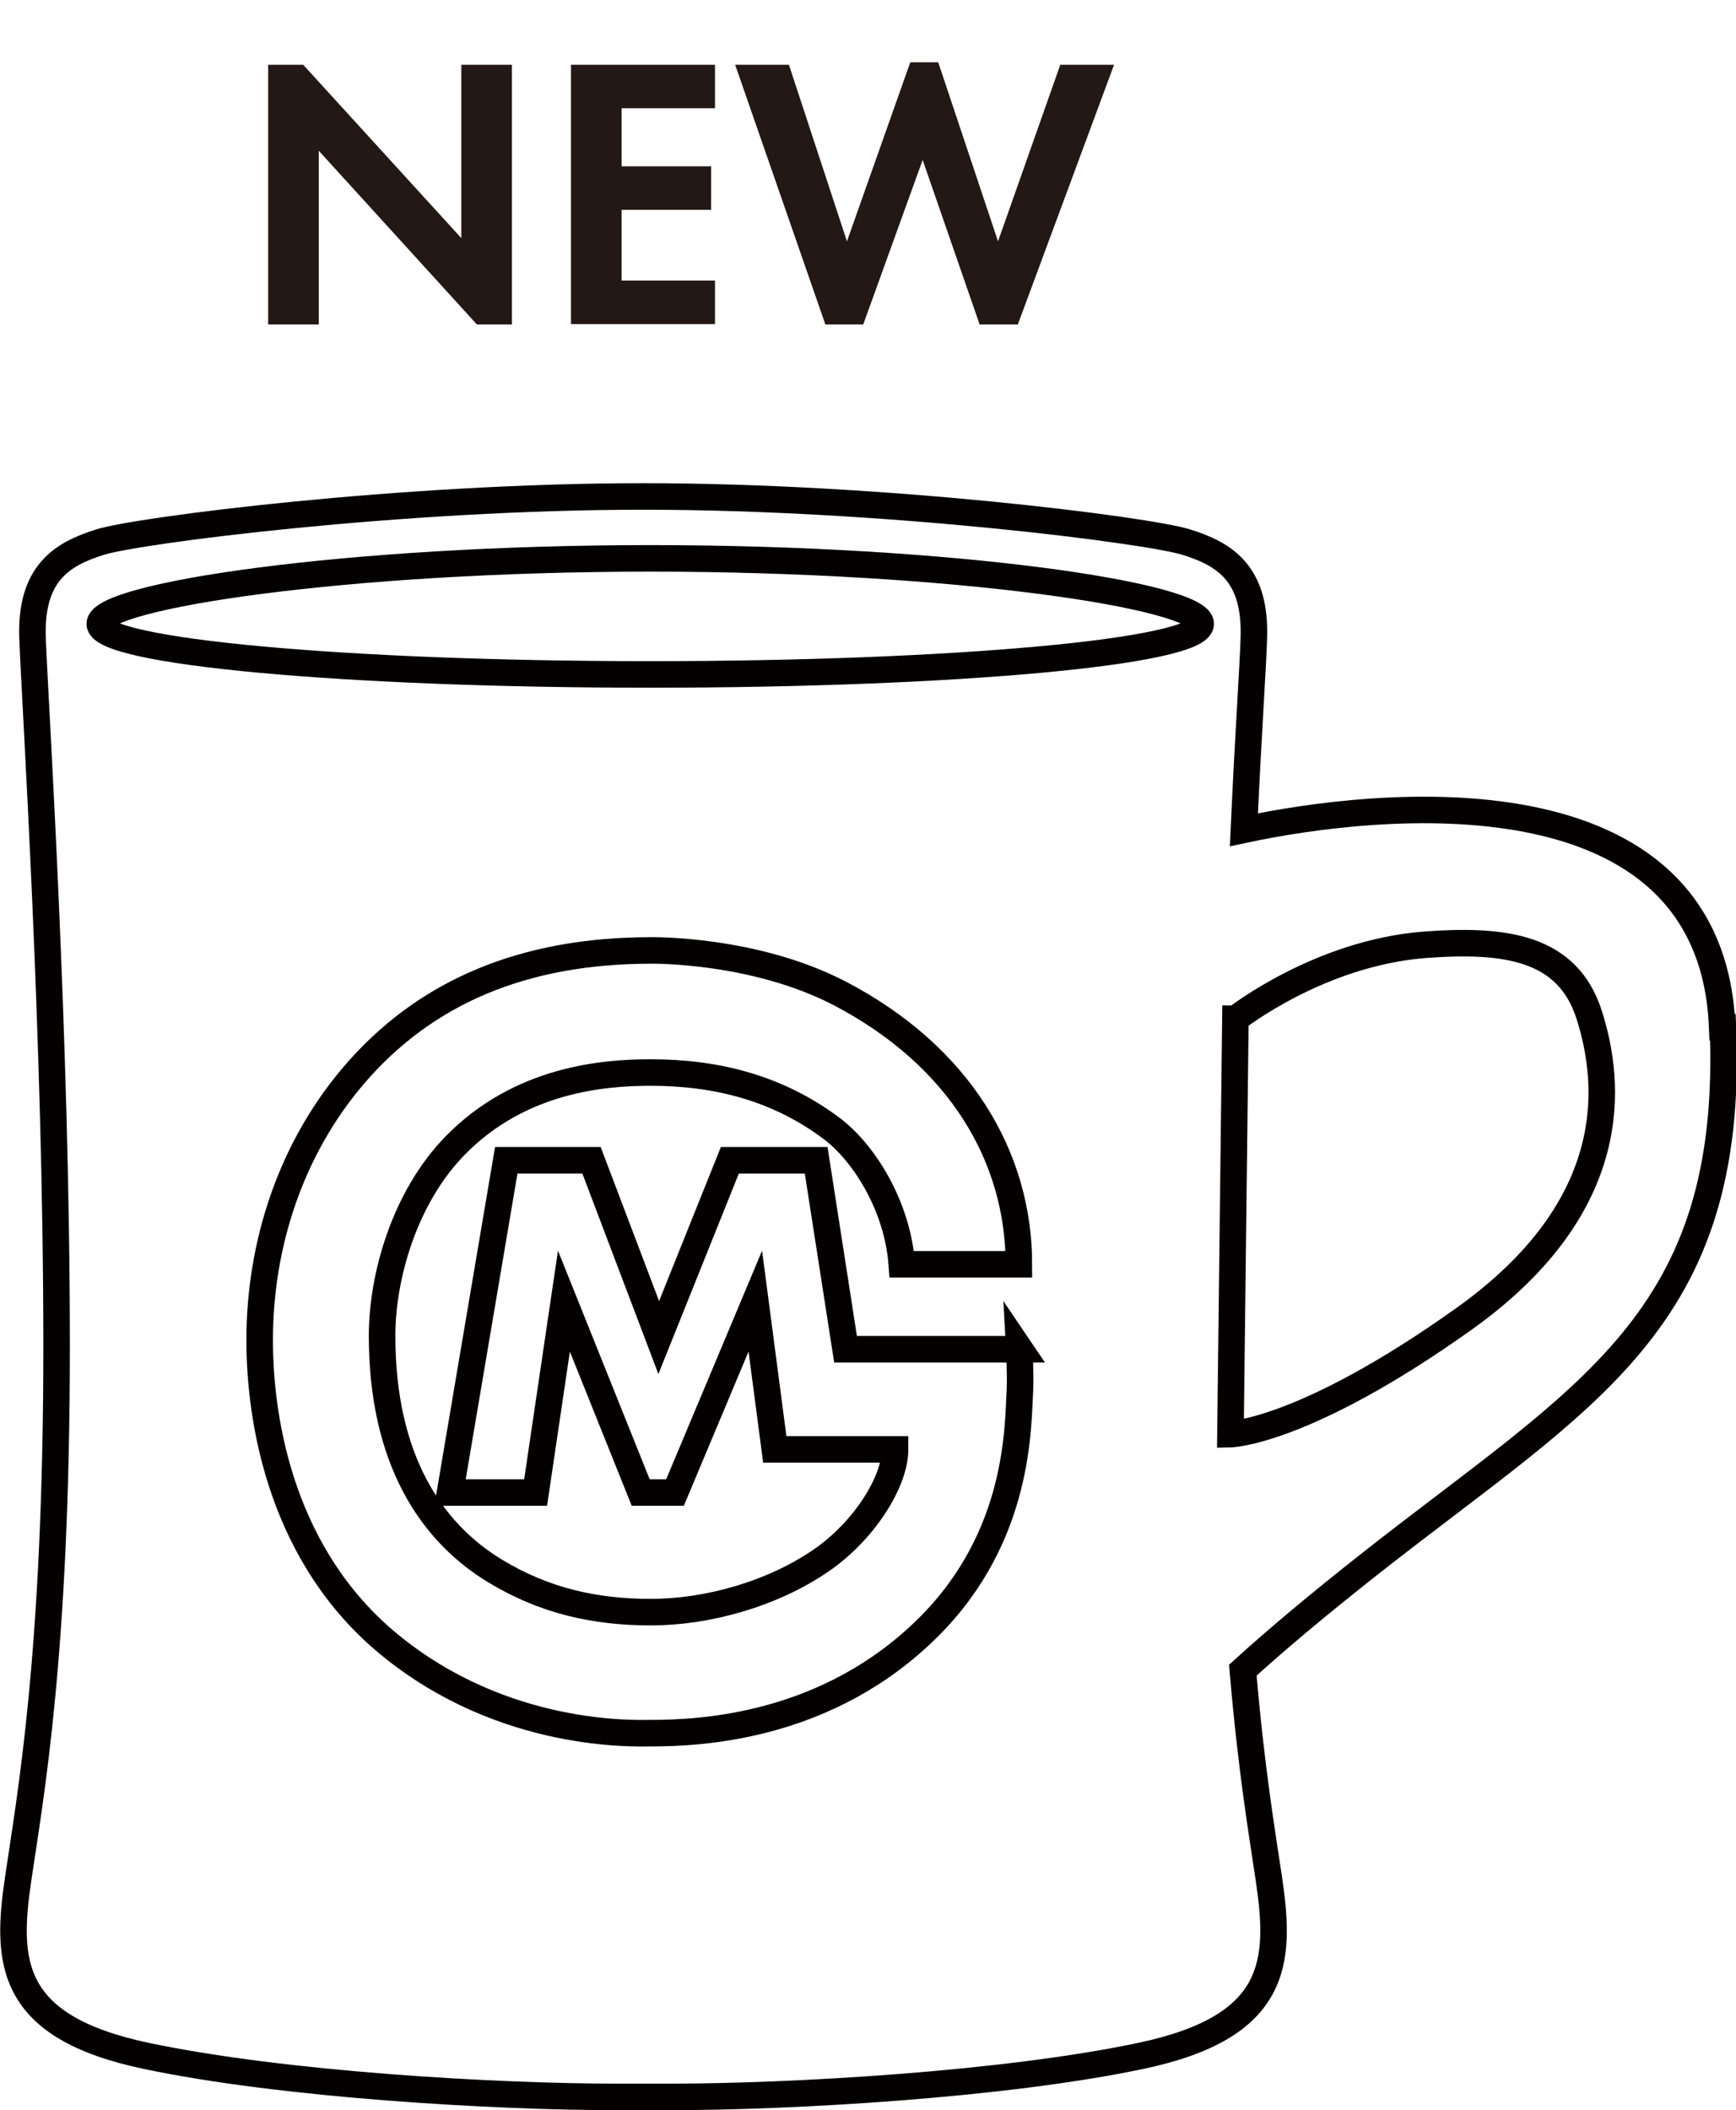
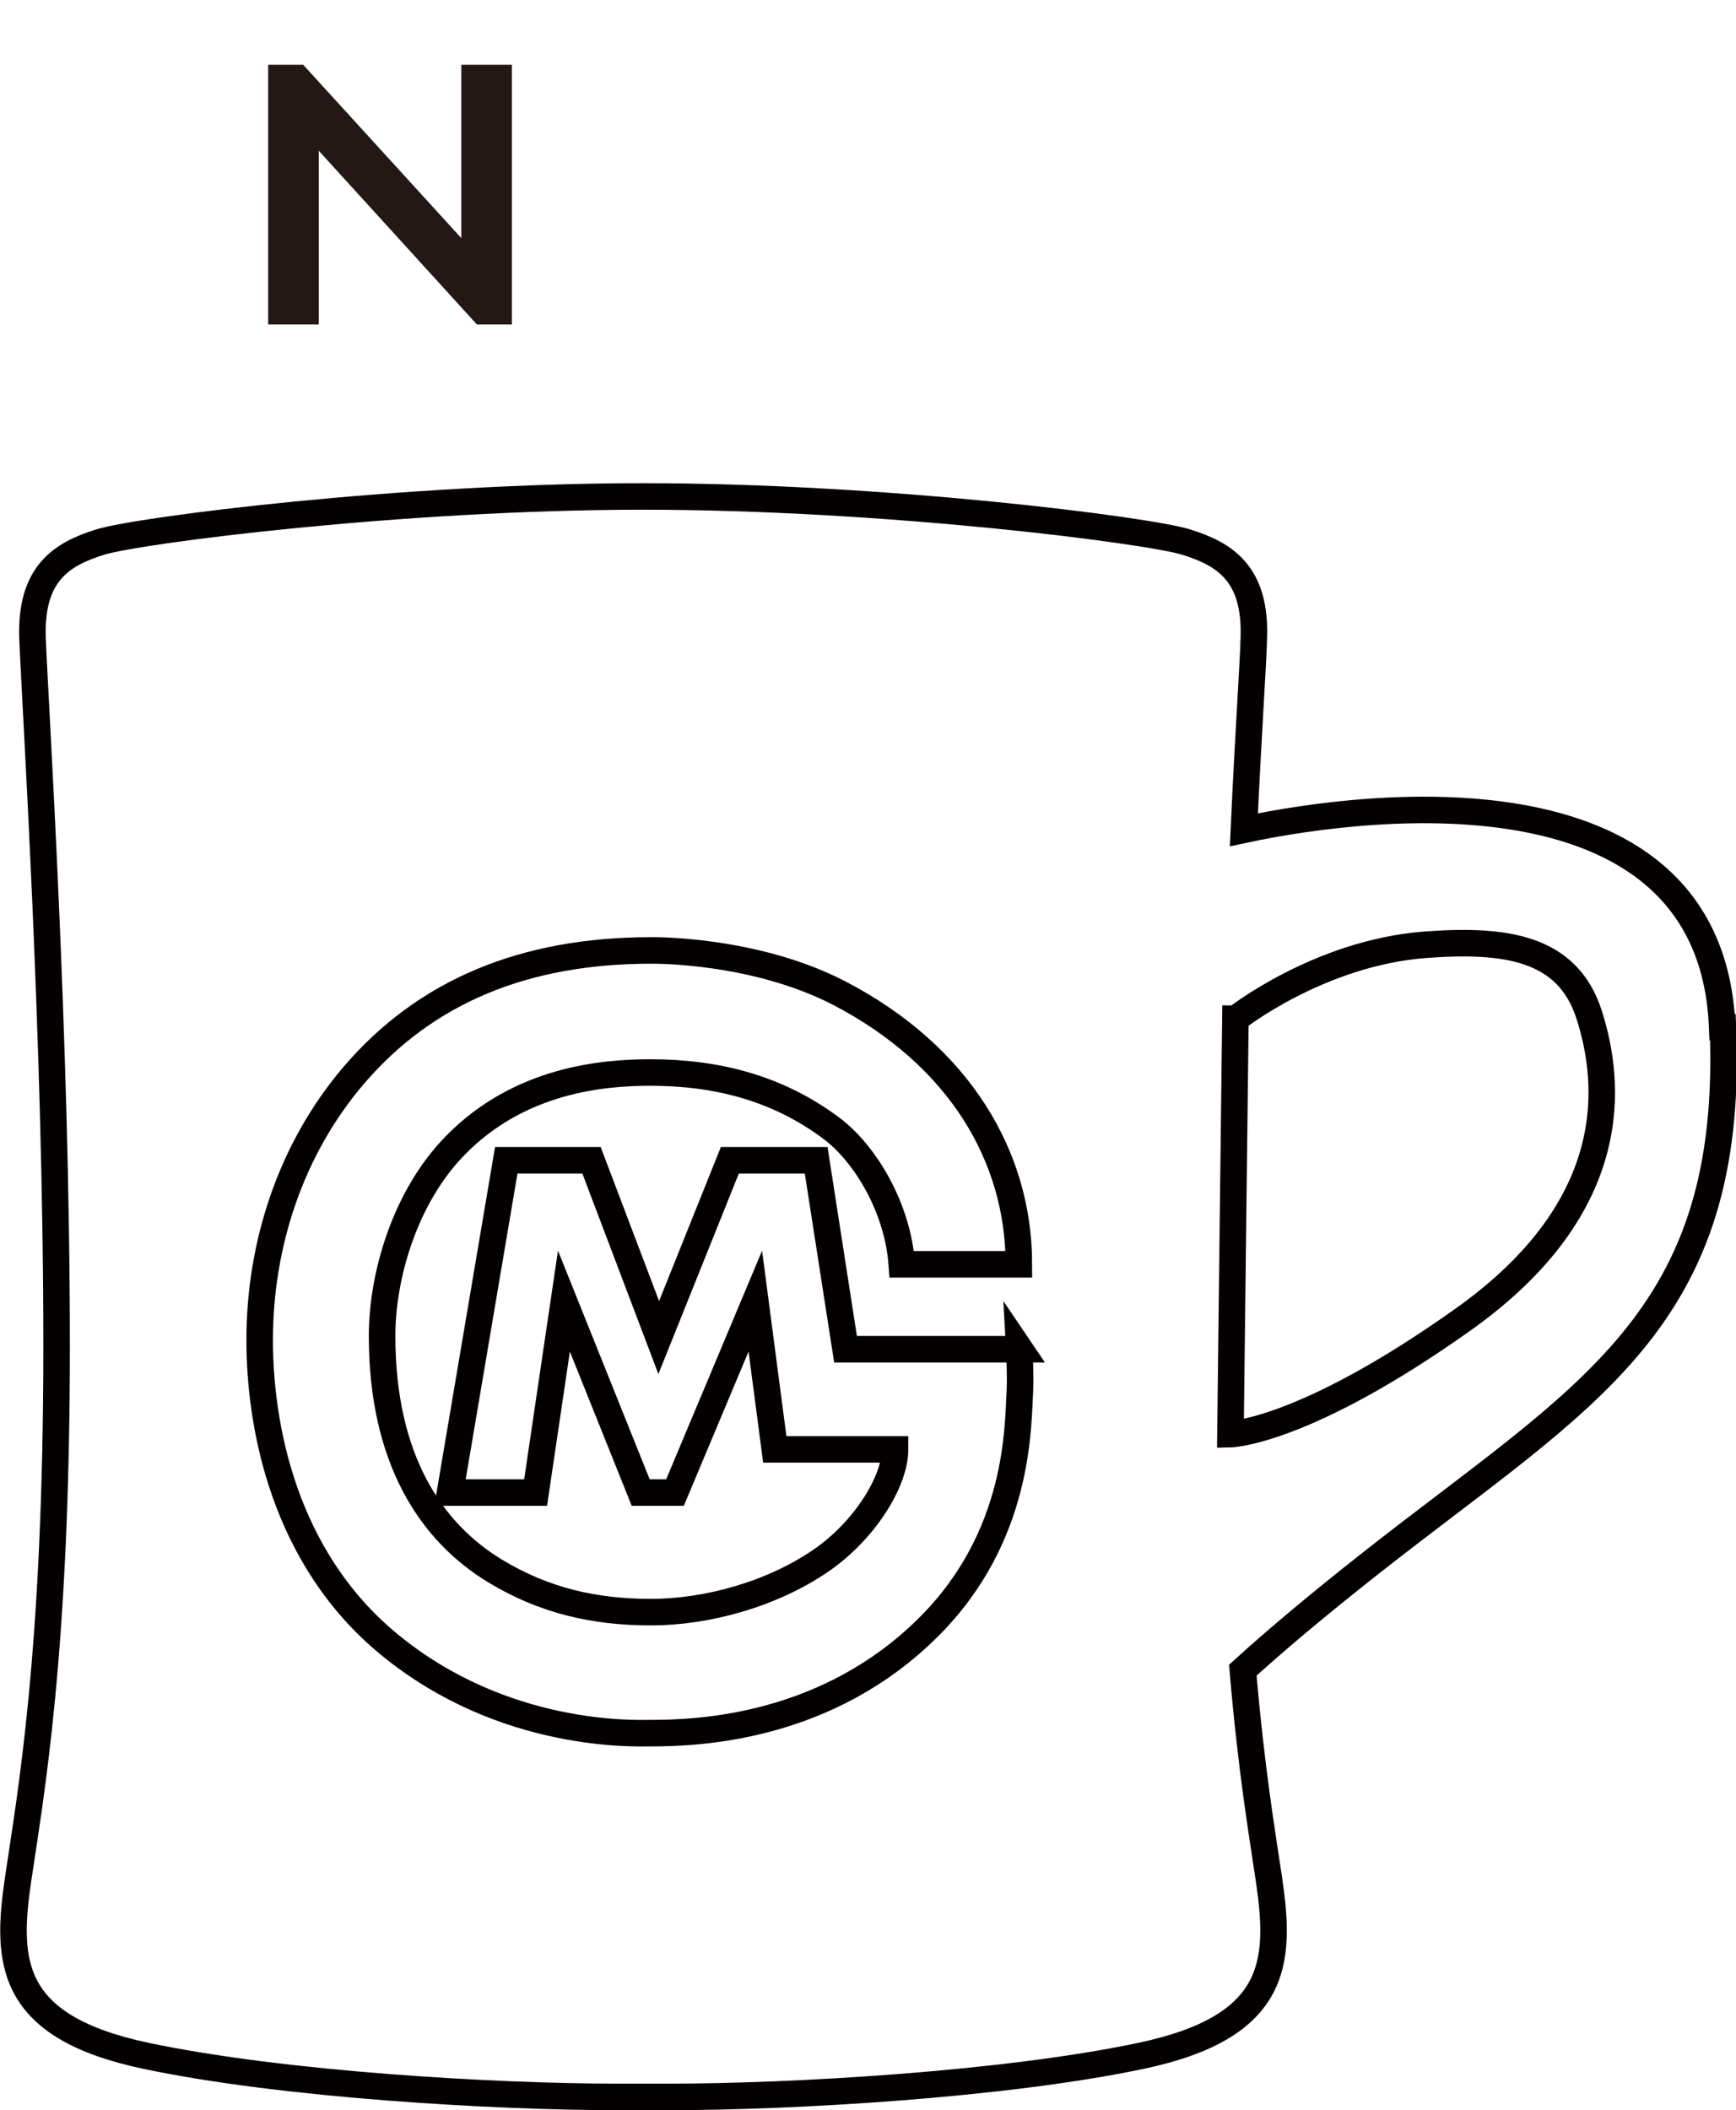
<svg xmlns="http://www.w3.org/2000/svg" id="_レイヤー_1" viewBox="0 0 49.07 59.63">
  <defs>
    <style>.cls-1{fill:none;stroke:#040000;stroke-miterlimit:10;stroke-width:.75px;}.cls-2{fill:#231815;}</style>
  </defs>
-   <path class="cls-1" d="M2.82,17.63c0-.79,6.96-1.85,15.56-1.85s15.56,1.06,15.56,1.85-6.96,1.43-15.56,1.43-15.56-.64-15.56-1.43Z" />
  <path class="cls-1" d="M48.68,29.03c-.3-7.43-9.78-6.38-13.52-5.58.13-2.84.26-4.64.28-5.4.07-1.84-.82-2.39-1.91-2.73-1.09-.34-8.53-1.29-15.35-1.29s-14.26.95-15.35,1.29c-1.09.34-1.98.89-1.91,2.73.07,1.84.68,11.26.68,19.99s-.75,12.76-1.09,15.08c-.34,2.32-.27,4.16,3.62,4.98s9.89,1.16,13.31,1.16h1.5c3.41,0,9.42-.34,13.31-1.16s3.96-2.66,3.62-4.98c-.19-1.28-.5-3.09-.74-5.92.89-.81,2.06-1.8,3.61-3.02,6.07-4.78,10.3-6.82,9.96-15.15Z" />
  <path class="cls-1" d="M34.93,28.79s2.35-1.86,5.35-2.09c2.27-.17,4.03.07,4.64,1.98s.96,5.39-3.55,8.6-6.59,3.25-6.59,3.25l.14-11.74Z" />
  <path class="cls-1" d="M28.83,38.13h-4.93l-.83-5.34h-2.44l-2.01,5.01-1.9-5.01h-2.41l-1.59,9.39h2.42l.8-5.41,2.17,5.41h.97l2.27-5.41.55,4.19h3.4c0,.92-.88,2.31-2.09,3.14-1.38.95-3.22,1.46-4.81,1.46s-3.01-.32-4.4-1.16c-1.82-1.1-3.2-3.17-3.2-6.65,0-1.67.63-3.91,2.07-5.38,1.83-1.87,4.19-2.06,5.52-2.06,1.85,0,3.59.43,5.13,1.59.91.69,1.85,2.19,1.97,3.83h3.31c0-3.02-1.66-5.89-5.09-7.67-2.43-1.25-5.31-1.2-5.31-1.2-3.58,0-6.38,1.16-8.41,3.54-1.78,2.09-2.65,4.78-2.65,7.47,0,2.43.68,6.16,3.67,8.61,3.24,2.66,6.96,2.5,7.38,2.5,1.4,0,5.01-.15,7.87-3.01,2.57-2.57,2.51-5.65,2.57-6.7.02-.44-.02-1.17-.02-1.17Z" />
  <path class="cls-2" d="M7.58,9.17V1.83h.99l4.47,4.9V1.83h1.43v7.34h-.99l-4.47-4.91v4.91h-1.43Z" />
-   <path class="cls-2" d="M20.21,3.06h-2.64v1.64h2.53v1.23h-2.53v2h2.64v1.23h-4.07V1.83h4.07v1.23Z" />
-   <path class="cls-2" d="M24.41,9.17h-1.08l-2.55-7.34h1.52l1.64,4.99,1.79-5.06h.79l1.69,5.06,1.76-4.99h1.52l-2.72,7.34h-1.08l-1.61-4.65-1.68,4.65Z" />
</svg>